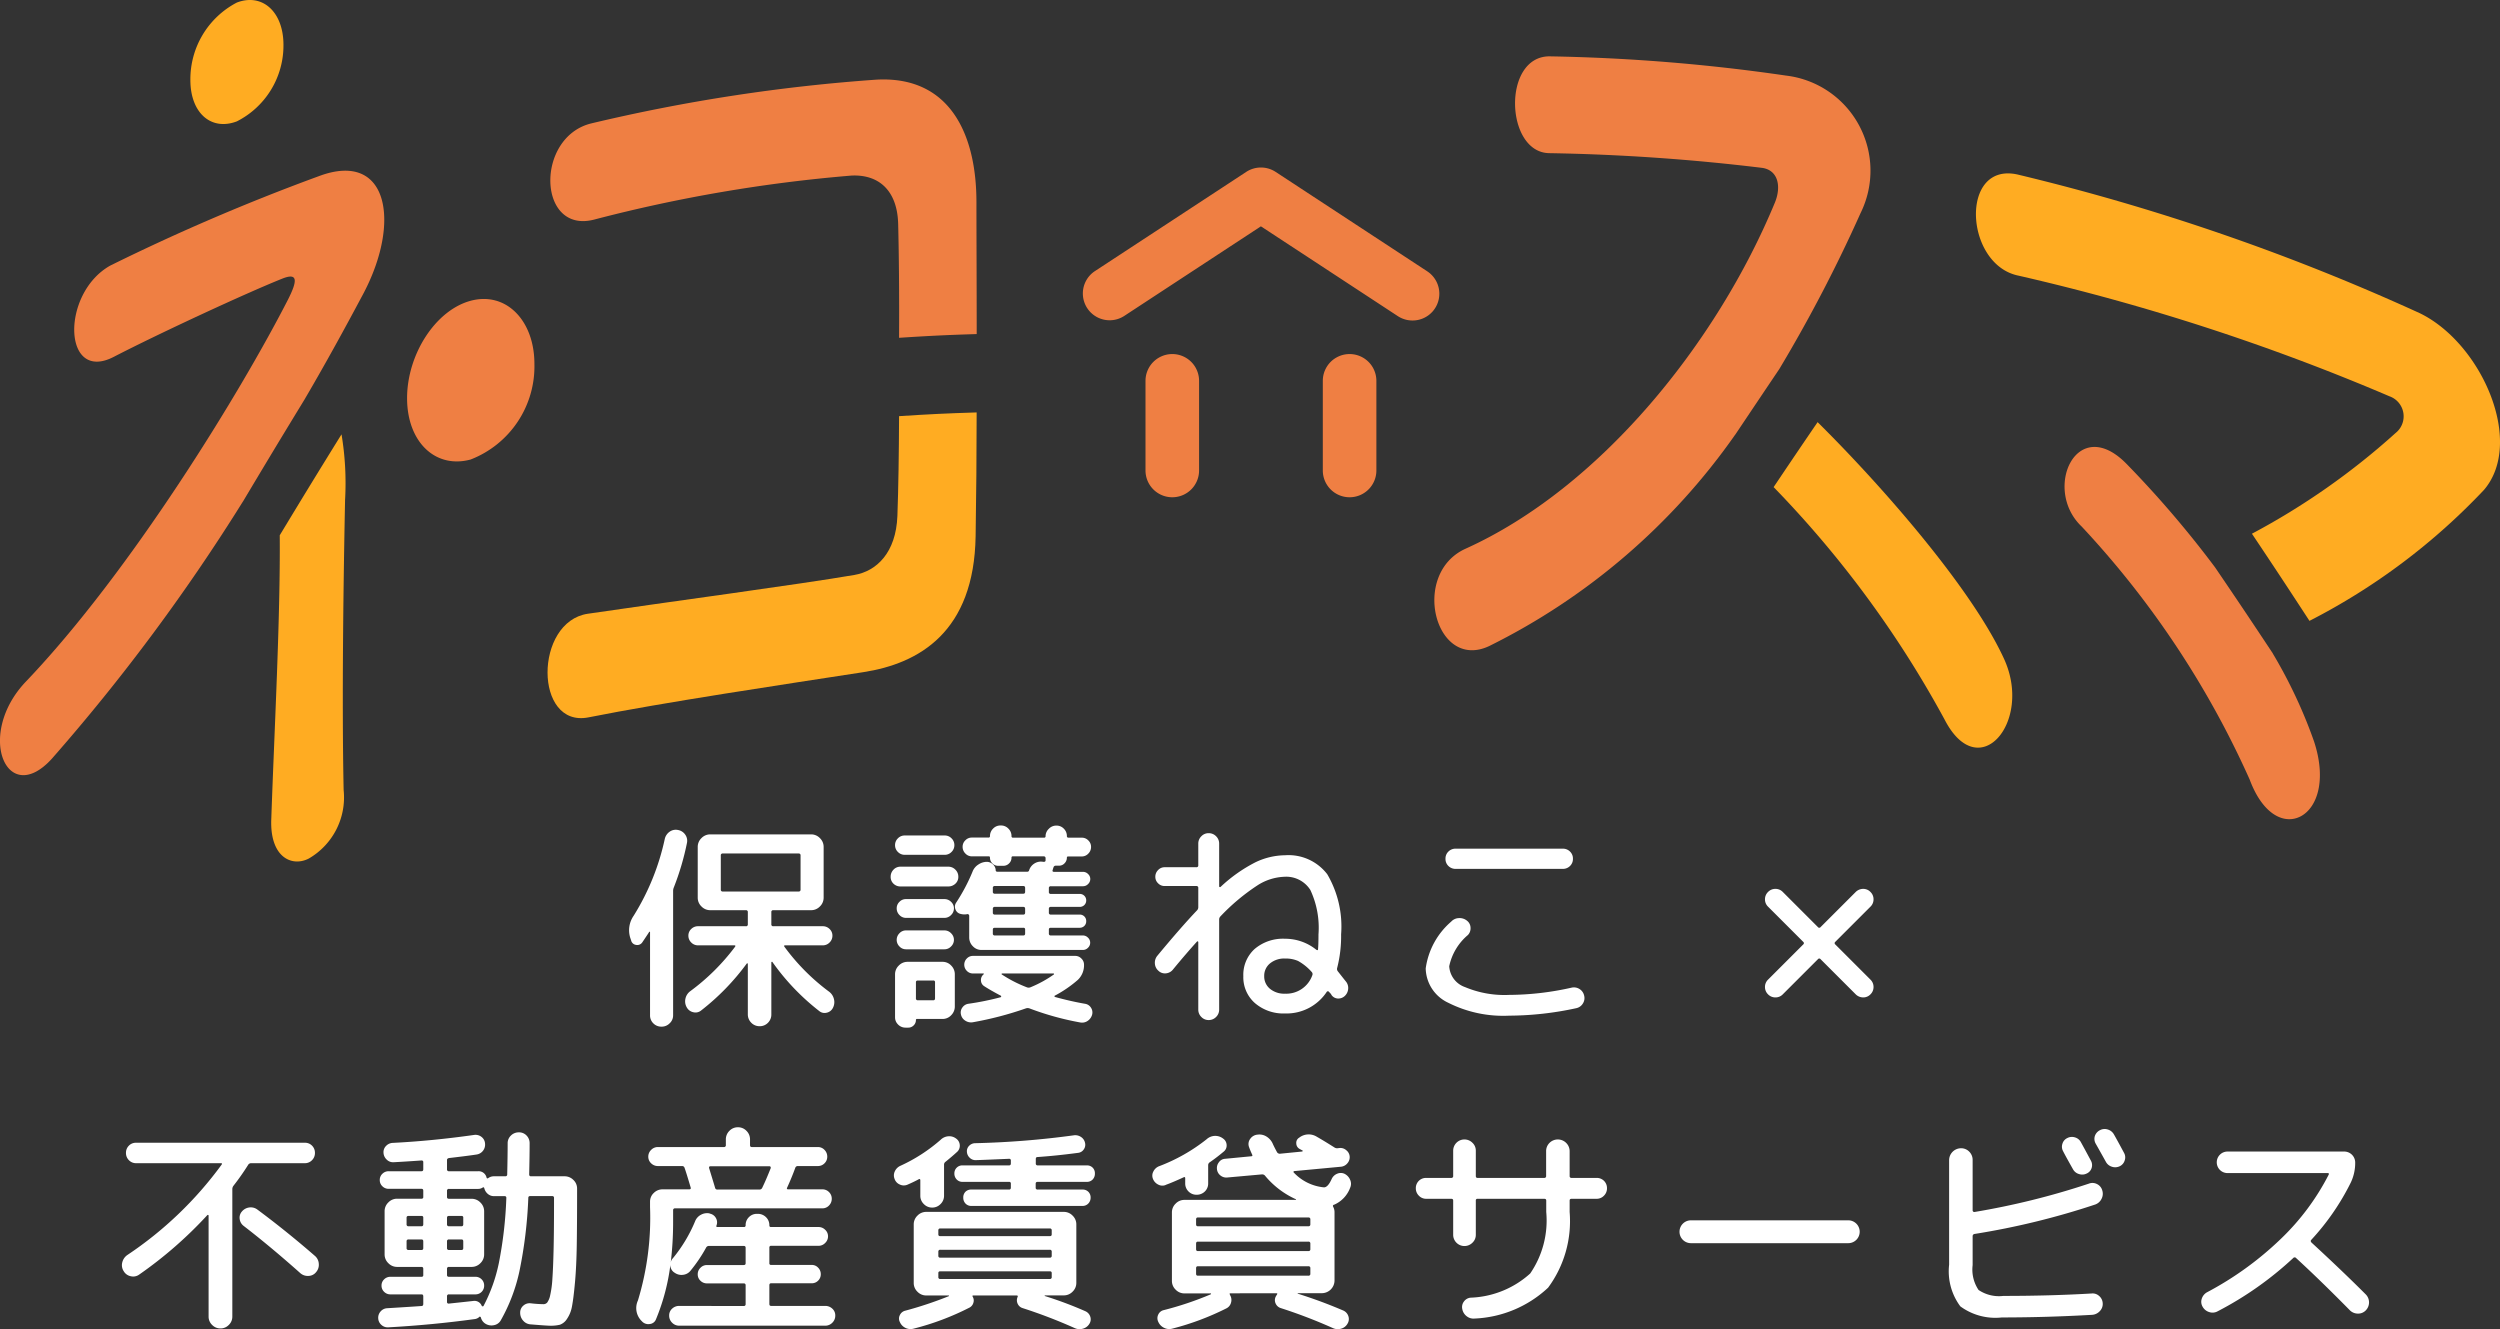
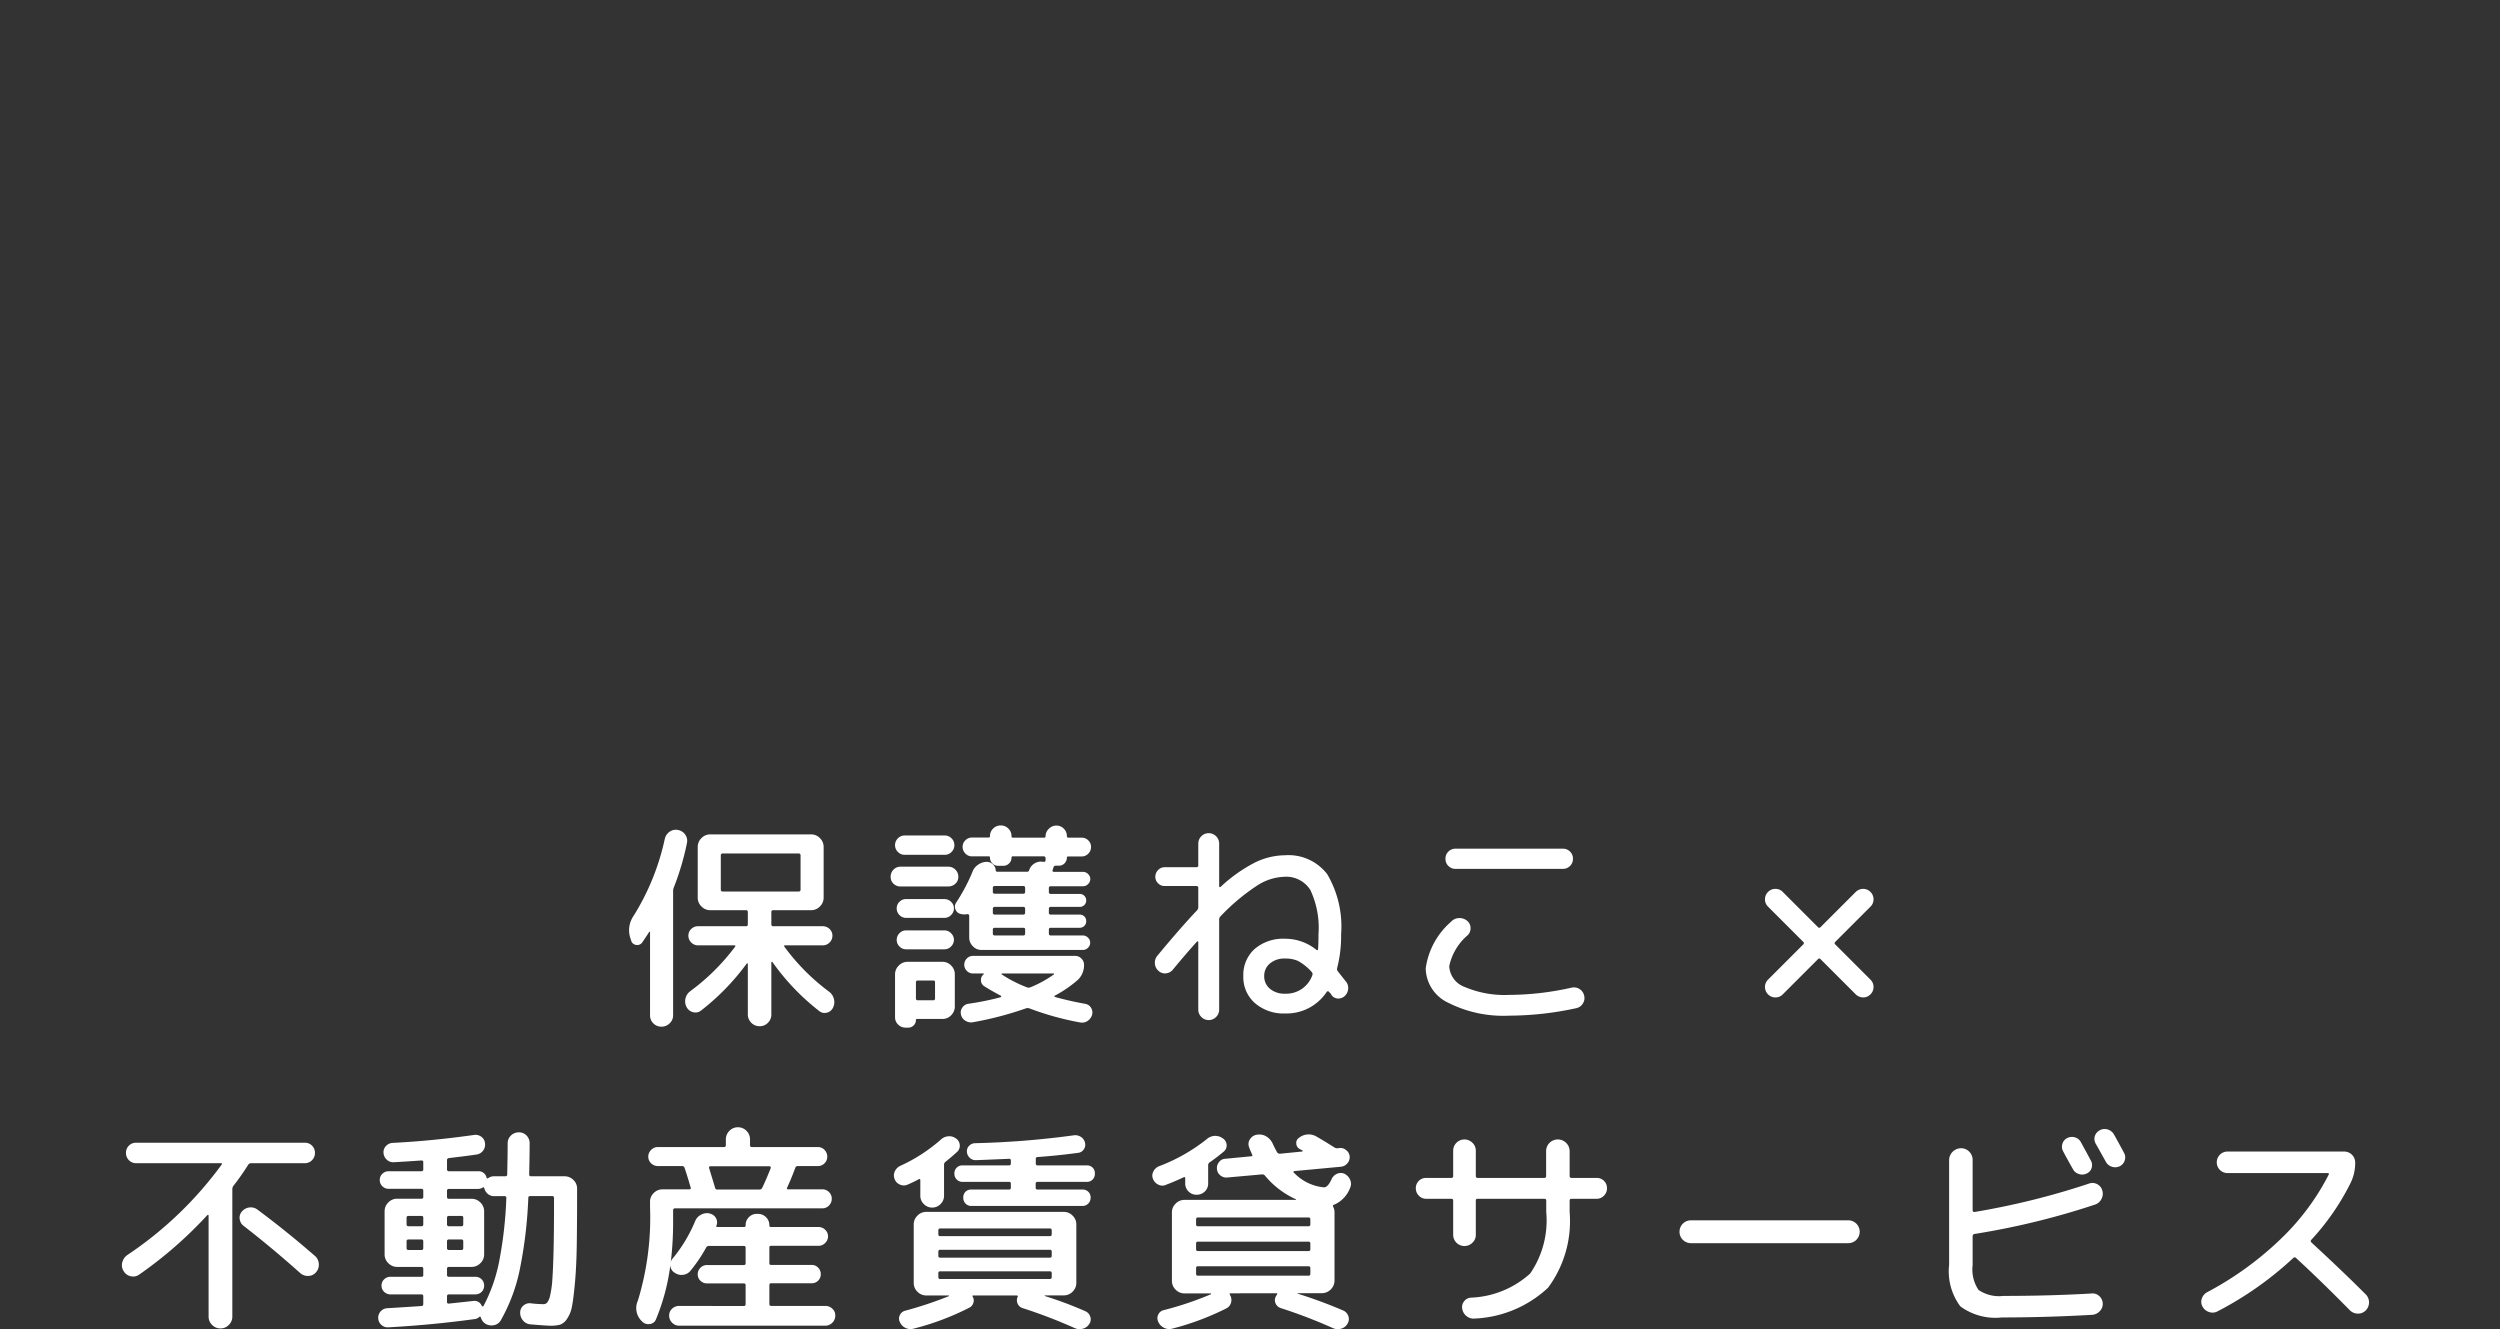
<svg xmlns="http://www.w3.org/2000/svg" width="113.773" height="60.493" viewBox="0 0 113.773 60.493">
  <rect x="0" y="0" width="113.773" height="60.493" fill="#333333" stroke="none" />
  <defs>
    <clipPath id="clip-path">
-       <rect id="長方形_7365" data-name="長方形 7365" width="113.773" height="39.203" transform="translate(0 0)" fill="none" />
-     </clipPath>
+       </clipPath>
  </defs>
  <g id="logo" transform="translate(-20 -20)">
    <path id="パス_324" data-name="パス 324" d="M-26.56.75a.5.5,0,0,1-.37.15A.5.5,0,0,1-27.3.75a.5.5,0,0,1-.15-.37V-3.4q0-.02-.015-.02a.034.034,0,0,0-.025.01q-.02.04-.31.47a.274.274,0,0,1-.285.12.265.265,0,0,1-.225-.2l-.04-.12a1.151,1.151,0,0,1,.15-1,10.966,10.966,0,0,0,1.42-3.5.544.544,0,0,1,.22-.33.478.478,0,0,1,.38-.08.5.5,0,0,1,.33.21.478.478,0,0,1,.08.38,12.018,12.018,0,0,1-.6,2.03.4.4,0,0,0-.03.16V.38A.487.487,0,0,1-26.56.75ZM-19.3-.69a.587.587,0,0,1,.22.34.556.556,0,0,1-.05.4.409.409,0,0,1-.28.215A.378.378,0,0,1-19.75.19a10.479,10.479,0,0,1-2.13-2.23.02.02,0,0,0-.03-.01.032.032,0,0,0-.02.03V.34a.523.523,0,0,1-.155.385A.511.511,0,0,1-22.46.88a.514.514,0,0,1-.385-.16A.528.528,0,0,1-23,.34V-1.95a.034.034,0,0,0-.015-.03q-.015-.01-.035.01A10.723,10.723,0,0,1-25.12.16a.4.4,0,0,1-.355.085.444.444,0,0,1-.3-.215.545.545,0,0,1-.065-.4.564.564,0,0,1,.215-.34,9.777,9.777,0,0,0,2.04-2.02q.05-.07-.03-.07h-1.65a.423.423,0,0,1-.31-.13.423.423,0,0,1-.13-.31.407.407,0,0,1,.13-.305.432.432,0,0,1,.31-.125h2.17A.08.08,0,0,0-23-3.76v-.55a.08.08,0,0,0-.09-.09h-1.62a.547.547,0,0,1-.4-.17.547.547,0,0,1-.17-.4V-7.28a.547.547,0,0,1,.17-.4.547.547,0,0,1,.4-.17h4.59a.547.547,0,0,1,.4.17.547.547,0,0,1,.17.4v2.31a.547.547,0,0,1-.17.4.547.547,0,0,1-.4.17h-1.72a.08.08,0,0,0-.09.09v.55a.08.08,0,0,0,.09.09h2.25a.432.432,0,0,1,.31.125.407.407,0,0,1,.13.305.423.423,0,0,1-.13.31.423.423,0,0,1-.31.13H-21.3q-.08,0-.03.07A9.609,9.609,0,0,0-19.3-.69Zm-4.84-4.56h3.45a.08.08,0,0,0,.09-.09V-6.89a.08.08,0,0,0-.09-.09h-3.45a.08.08,0,0,0-.09.09v1.55A.08.08,0,0,0-24.14-5.25Zm8.28-2.55h1.82a.423.423,0,0,1,.31.13.423.423,0,0,1,.13.31.423.423,0,0,1-.13.31.423.423,0,0,1-.31.13h-1.82a.423.423,0,0,1-.31-.13.423.423,0,0,1-.13-.31.423.423,0,0,1,.13-.31A.423.423,0,0,1-15.86-7.8Zm-.19,2.32a.444.444,0,0,1-.32-.125.419.419,0,0,1-.13-.315.452.452,0,0,1,.13-.325.427.427,0,0,1,.32-.135h2.17a.443.443,0,0,1,.325.135.443.443,0,0,1,.135.325.411.411,0,0,1-.135.315.461.461,0,0,1-.325.125Zm.25,1.43a.4.4,0,0,1-.3-.13.42.42,0,0,1-.125-.3.4.4,0,0,1,.125-.3.4.4,0,0,1,.3-.125h1.75a.42.42,0,0,1,.3.125.4.4,0,0,1,.13.3.412.412,0,0,1-.13.3.412.412,0,0,1-.3.13Zm0,1.43a.4.4,0,0,1-.3-.13.42.42,0,0,1-.125-.3.42.42,0,0,1,.125-.3.4.4,0,0,1,.3-.13h1.75a.412.412,0,0,1,.3.13.412.412,0,0,1,.13.3.412.412,0,0,1-.13.3.412.412,0,0,1-.3.13Zm2.22,1.14V-.02a.556.556,0,0,1-.165.4.531.531,0,0,1-.395.17H-15.3a.044.044,0,0,0-.05.05.336.336,0,0,1-.105.245.336.336,0,0,1-.245.1h-.12a.463.463,0,0,1-.34-.14A.451.451,0,0,1-16.3.48V-1.48a.547.547,0,0,1,.17-.4.547.547,0,0,1,.4-.17h1.59a.531.531,0,0,1,.395.17A.556.556,0,0,1-13.58-1.48Zm-.9,1.09v-.73a.071.071,0,0,0-.08-.08h-.7q-.09,0-.09.08v.73a.08.08,0,0,0,.09.09h.7Q-14.48-.3-14.48-.39Zm6.83.25a.384.384,0,0,1,.265.175A.39.39,0,0,1-7.33.35a.5.5,0,0,1-.2.285A.449.449,0,0,1-7.87.71,13,13,0,0,1-10.18.07a.248.248,0,0,0-.17,0A15.469,15.469,0,0,1-12.76.7.475.475,0,0,1-13.1.63a.429.429,0,0,1-.2-.28.379.379,0,0,1,.06-.315.4.4,0,0,1,.27-.175,12.569,12.569,0,0,0,1.48-.3.036.036,0,0,0,.02-.035.036.036,0,0,0-.02-.035q-.44-.23-.75-.43a.314.314,0,0,1-.15-.26.324.324,0,0,1,.12-.28.034.034,0,0,0,.01-.025q0-.015-.02-.015h-.47a.379.379,0,0,1-.285-.12.392.392,0,0,1-.115-.28.392.392,0,0,1,.115-.28.379.379,0,0,1,.285-.12H-8.1a.384.384,0,0,1,.28.12.384.384,0,0,1,.12.28.917.917,0,0,1-.28.69,5.46,5.46,0,0,1-1.05.72.024.024,0,0,0-.015.03.045.045,0,0,0,.025.03Q-8.29-.25-7.65-.14ZM-9.08-1.47a.024.024,0,0,0,.015-.03.024.024,0,0,0-.025-.02h-2.34a.028.028,0,0,0-.02.04,5.945,5.945,0,0,0,1.15.59.221.221,0,0,0,.16,0A5.324,5.324,0,0,0-9.08-1.47ZM-12.09-6.6a.431.431,0,0,1,.255.125.376.376,0,0,1,.115.245.071.071,0,0,0,.08.08h1.35a.085.085,0,0,0,.09-.06.557.557,0,0,1,.22-.3.551.551,0,0,1,.35-.1l.1.01q.08,0,.08-.07v-.09a.08.08,0,0,0-.09-.09h-1.4a.053.053,0,0,0-.06.06.355.355,0,0,1-.11.26.355.355,0,0,1-.26.11h-.24a.355.355,0,0,1-.26-.11.355.355,0,0,1-.11-.26q0-.06-.05-.06h-.77a.4.4,0,0,1-.3-.13.42.42,0,0,1-.125-.3.4.4,0,0,1,.125-.3.4.4,0,0,1,.3-.125h.75a.062.062,0,0,0,.07-.07.468.468,0,0,1,.14-.335.455.455,0,0,1,.34-.145h.02a.455.455,0,0,1,.34.145A.468.468,0,0,1-11-7.77a.062.062,0,0,0,.07.07h1.41a.062.062,0,0,0,.07-.07A.46.46,0,0,1-9.3-8.105.46.46,0,0,1-8.97-8.25h.02a.451.451,0,0,1,.33.14.463.463,0,0,1,.14.34q0,.07.08.07h.6a.4.4,0,0,1,.295.125.4.4,0,0,1,.125.3.42.42,0,0,1-.125.3.4.4,0,0,1-.295.13h-.62q-.06,0-.06.05a.364.364,0,0,1-.105.26.339.339,0,0,1-.255.11h-.15a.1.1,0,0,0-.1.08.31.31,0,0,0-.02.06.31.31,0,0,1-.02.06q-.02.08.06.08h1.32a.319.319,0,0,1,.235.1.308.308,0,0,1,.1.225.316.316,0,0,1-.1.23.316.316,0,0,1-.23.1H-9.21a.08.08,0,0,0-.09.09v.17a.08.08,0,0,0,.09.09H-7.9a.291.291,0,0,1,.215.085A.291.291,0,0,1-7.6-4.85a.291.291,0,0,1-.085.215A.291.291,0,0,1-7.9-4.55H-9.21a.08.08,0,0,0-.09.09v.17a.08.08,0,0,0,.09.09H-7.9a.291.291,0,0,1,.215.085A.291.291,0,0,1-7.6-3.9a.291.291,0,0,1-.085.215A.291.291,0,0,1-7.9-3.6H-9.21q-.09,0-.09.08v.18a.08.08,0,0,0,.09.09h1.46a.324.324,0,0,1,.23.1.311.311,0,0,1,.1.235.308.308,0,0,1-.1.225.319.319,0,0,1-.235.1h-4.61a.531.531,0,0,1-.395-.17.556.556,0,0,1-.165-.4v-.99a.072.072,0,0,0-.03-.055.06.06,0,0,0-.06-.015.646.646,0,0,1-.3-.01.318.318,0,0,1-.235-.205.324.324,0,0,1,.035-.315,8.33,8.33,0,0,0,.74-1.4.657.657,0,0,1,.27-.33A.692.692,0,0,1-12.09-6.6Zm1.71,3.26v-.18a.071.071,0,0,0-.08-.08h-1.3q-.09,0-.09.08v.18a.08.08,0,0,0,.09.09h1.3Q-10.38-3.25-10.38-3.34Zm0-.95v-.17q0-.09-.08-.09h-1.3a.08.08,0,0,0-.09.09v.17a.08.08,0,0,0,.09.09h1.3Q-10.38-4.2-10.38-4.29Zm0-1.12q0-.09-.08-.09h-1.3a.08.08,0,0,0-.09.09v.17a.08.08,0,0,0,.09.09h1.3q.08,0,.08-.09ZM2.69-1.44a.136.136,0,0,0-.03-.15,2.334,2.334,0,0,0-.62-.5A1.4,1.4,0,0,0,1.45-2.2a1.017,1.017,0,0,0-.69.225A.726.726,0,0,0,.5-1.4a.726.726,0,0,0,.26.575A1.017,1.017,0,0,0,1.45-.6,1.259,1.259,0,0,0,2.69-1.44Zm-7.05-.89q1.06-1.28,1.8-2.06a.2.2,0,0,0,.06-.15v-.87a.08.08,0,0,0-.09-.09H-4.03a.4.4,0,0,1-.3-.125.4.4,0,0,1-.125-.3.42.42,0,0,1,.125-.3.4.4,0,0,1,.3-.13h1.44a.08.08,0,0,0,.09-.09v-.98a.463.463,0,0,1,.14-.34.451.451,0,0,1,.33-.14.463.463,0,0,1,.34.14.463.463,0,0,1,.14.34v1.94a.032.032,0,0,0,.02.03.042.042,0,0,0,.04,0A6.849,6.849,0,0,1,.1-6.58,3.182,3.182,0,0,1,1.45-6.9a2.218,2.218,0,0,1,1.92.865A4.7,4.7,0,0,1,4-3.3a5.841,5.841,0,0,1-.18,1.53.166.166,0,0,0,.03.15q.29.37.38.48a.464.464,0,0,1,.09.335.49.49,0,0,1-.16.315.425.425,0,0,1-.31.11.371.371,0,0,1-.28-.15.451.451,0,0,0-.07-.1L3.44-.69A.04.04,0,0,0,3.4-.71a.068.068,0,0,0-.05.02A2.192,2.192,0,0,1,1.45.3,1.988,1.988,0,0,1,.08-.17,1.566,1.566,0,0,1-.45-1.4,1.583,1.583,0,0,1,.065-2.635,1.989,1.989,0,0,1,1.45-3.1a2.252,2.252,0,0,1,1.42.5q.08.05.08-.03.02-.21.02-.67A4.055,4.055,0,0,0,2.6-5.32a1.3,1.3,0,0,0-1.2-.6,2.423,2.423,0,0,0-1.215.395A9.394,9.394,0,0,0-1.49-4.12a.2.2,0,0,0-.06.15V.12a.463.463,0,0,1-.14.34A.463.463,0,0,1-2.03.6.451.451,0,0,1-2.36.46.463.463,0,0,1-2.5.12V-2.95q0-.02-.025-.03t-.035.01q-.49.54-1.1,1.28a.458.458,0,0,1-.32.165.417.417,0,0,1-.33-.115.467.467,0,0,1-.165-.33A.494.494,0,0,1-4.36-2.33ZM9.21-7.2h4.88a.452.452,0,0,1,.325.13.438.438,0,0,1,.135.33.438.438,0,0,1-.135.33.452.452,0,0,1-.325.13H9.21a.452.452,0,0,1-.325-.13.438.438,0,0,1-.135-.33.438.438,0,0,1,.135-.33A.452.452,0,0,1,9.21-7.2ZM11.65.4A5.558,5.558,0,0,1,8.87-.19,1.763,1.763,0,0,1,7.85-1.75,3.427,3.427,0,0,1,9.01-3.88a.493.493,0,0,1,.35-.16.528.528,0,0,1,.37.12.413.413,0,0,1,.16.315.44.44,0,0,1-.12.335,2.542,2.542,0,0,0-.85,1.42A1.067,1.067,0,0,0,9.64-.9a4.63,4.63,0,0,0,2.01.355,13.142,13.142,0,0,0,2.84-.33.474.474,0,0,1,.355.06.468.468,0,0,1,.215.3A.452.452,0,0,1,15-.15a.459.459,0,0,1-.3.21A14.586,14.586,0,0,1,11.65.4ZM23.43-1.24l1.6-1.6a.075.075,0,0,0,0-.12l-1.6-1.6a.457.457,0,0,1-.14-.335.457.457,0,0,1,.14-.335.457.457,0,0,1,.335-.14.457.457,0,0,1,.335.14l1.6,1.6a.075.075,0,0,0,.12,0l1.6-1.6a.485.485,0,0,1,.34-.14.451.451,0,0,1,.33.14.457.457,0,0,1,.14.335.457.457,0,0,1-.14.335l-1.6,1.6a.075.075,0,0,0,0,.12l1.6,1.6a.457.457,0,0,1,.14.335.457.457,0,0,1-.14.335.451.451,0,0,1-.33.14.485.485,0,0,1-.34-.14l-1.6-1.6a.075.075,0,0,0-.12,0L24.1-.57a.457.457,0,0,1-.335.14.457.457,0,0,1-.335-.14A.457.457,0,0,1,23.29-.9.457.457,0,0,1,23.43-1.24ZM-45.32,9.224q1.32.98,2.62,2.11a.505.505,0,0,1,.175.36.5.5,0,0,1-.125.38.451.451,0,0,1-.345.17.513.513,0,0,1-.375-.13q-1.36-1.21-2.58-2.15a.46.46,0,0,1-.175-.31.416.416,0,0,1,.1-.34.524.524,0,0,1,.335-.185A.5.5,0,0,1-45.32,9.224Zm-5.38,2.96a.463.463,0,0,1-.38.075.477.477,0,0,1-.32-.225.5.5,0,0,1-.07-.4.572.572,0,0,1,.23-.34,16.956,16.956,0,0,0,4.29-4.11q.05-.07-.03-.07h-3.86a.443.443,0,0,1-.325-.135.455.455,0,0,1-.135-.335.452.452,0,0,1,.13-.325.438.438,0,0,1,.33-.135h7.68a.438.438,0,0,1,.33.135.452.452,0,0,1,.13.325.455.455,0,0,1-.135.335.443.443,0,0,1-.325.135H-45.6a.161.161,0,0,0-.13.06,11.1,11.1,0,0,1-.68.97.253.253,0,0,0-.05.15v5.8a.519.519,0,0,1-.16.38.519.519,0,0,1-.38.16.519.519,0,0,1-.38-.16.519.519,0,0,1-.16-.38V9.5a.032.032,0,0,0-.02-.03.033.033,0,0,0-.04.01A18.777,18.777,0,0,1-50.7,12.184Zm11.34,2.4a.422.422,0,0,1-.315-.11.418.418,0,0,1-.145-.3.422.422,0,0,1,.11-.315.418.418,0,0,1,.3-.145q1.15-.07,1.56-.1.08,0,.08-.1v-.34q0-.09-.08-.09h-1.42a.392.392,0,0,1-.28-.115.379.379,0,0,1-.12-.285.379.379,0,0,1,.12-.285.392.392,0,0,1,.28-.115h1.42a.071.071,0,0,0,.08-.08v-.28q0-.09-.08-.09h-1.11a.547.547,0,0,1-.4-.17.547.547,0,0,1-.17-.4V9.3a.547.547,0,0,1,.17-.4.547.547,0,0,1,.4-.17h1.11a.071.071,0,0,0,.08-.08v-.28q0-.09-.08-.09h-1.5a.392.392,0,0,1-.28-.115.379.379,0,0,1-.12-.285.379.379,0,0,1,.12-.285.392.392,0,0,1,.28-.115h1.5q.08,0,.08-.09v-.32a.071.071,0,0,0-.08-.08q-.86.06-1.27.08a.405.405,0,0,1-.315-.12.452.452,0,0,1-.145-.31.4.4,0,0,1,.115-.31.443.443,0,0,1,.305-.14q1.79-.09,3.69-.36a.438.438,0,0,1,.34.08.409.409,0,0,1,.17.3.456.456,0,0,1-.09.335.449.449,0,0,1-.3.175q-.39.06-1.25.16-.09.02-.09.09v.42a.08.08,0,0,0,.09.09h1.33a.369.369,0,0,1,.38.29q.02.06.08.02a.43.43,0,0,1,.26-.08h.51a.08.08,0,0,0,.09-.09q.02-.88.02-1.41a.475.475,0,0,1,.15-.355.5.5,0,0,1,.36-.145.466.466,0,0,1,.35.145.492.492,0,0,1,.14.355q0,.53-.02,1.41,0,.09.08.09h1.53a.556.556,0,0,1,.4.165.531.531,0,0,1,.17.395v.08q0,1.51-.015,2.48t-.08,1.695q-.065.725-.135,1.09a1.452,1.452,0,0,1-.23.585.646.646,0,0,1-.32.265,1.746,1.746,0,0,1-.45.045q-.15,0-.87-.06a.485.485,0,0,1-.35-.165.527.527,0,0,1-.14-.365.409.409,0,0,1,.145-.325.425.425,0,0,1,.335-.105,5.285,5.285,0,0,0,.58.04.224.224,0,0,0,.17-.075.837.837,0,0,0,.135-.33,4.51,4.51,0,0,0,.1-.74q.035-.485.055-1.32t.02-2.055v-.32q0-.08-.09-.08h-.99q-.09,0-.09.08a20.29,20.29,0,0,1-.405,3.345,7.875,7.875,0,0,1-.845,2.225.444.444,0,0,1-.31.225.515.515,0,0,1-.39-.065.469.469,0,0,1-.21-.29.063.063,0,0,0-.035-.03q-.025-.01-.035.01a.37.37,0,0,1-.22.1Q-37.37,14.474-39.36,14.584Zm2.67-4.99v.3a.08.08,0,0,0,.09.09h.57q.08,0,.08-.09v-.3a.071.071,0,0,0-.08-.08h-.57Q-36.69,9.514-36.69,9.594Zm0,1.08v.3a.08.08,0,0,0,.09.09h.57q.08,0,.08-.09v-.3q0-.09-.08-.09h-.57A.08.08,0,0,0-36.69,10.674Zm0,2.5v.25a.071.071,0,0,0,.08.08q.57-.06,1.11-.12a.355.355,0,0,1,.39.22.047.047,0,0,0,.035.025.048.048,0,0,0,.045-.015,7.332,7.332,0,0,0,.7-1.96,18.566,18.566,0,0,0,.34-2.96.071.071,0,0,0-.08-.08h-.48a.424.424,0,0,1-.28-.1.479.479,0,0,1-.16-.25q-.02-.08-.08-.04a.353.353,0,0,1-.2.06H-36.6a.08.08,0,0,0-.09.09v.28q0,.08.09.08h1.03a.547.547,0,0,1,.4.17.547.547,0,0,1,.17.4v1.96a.547.547,0,0,1-.17.4.547.547,0,0,1-.4.17H-36.6a.08.08,0,0,0-.09.09v.28q0,.08.09.08h1.2a.387.387,0,0,1,.285.115.387.387,0,0,1,.115.285.387.387,0,0,1-.115.285.387.387,0,0,1-.285.115h-1.2A.08.08,0,0,0-36.69,13.174Zm-1.84-3.58v.3a.08.08,0,0,0,.09.09h.59q.08,0,.08-.09v-.3a.071.071,0,0,0-.08-.08h-.59Q-38.53,9.514-38.53,9.594Zm.68,1.47q.08,0,.08-.09v-.3q0-.09-.08-.09h-.59a.08.08,0,0,0-.09.09v.3a.08.08,0,0,0,.09.09Zm14.66,2.55a.08.08,0,0,0,.09-.09v-.85a.08.08,0,0,0-.09-.09h-1.67a.412.412,0,0,1-.295-.12.387.387,0,0,1-.125-.29.4.4,0,0,1,.125-.3.4.4,0,0,1,.295-.125h1.67q.09,0,.09-.08v-.71q0-.08-.09-.08h-1.59a.143.143,0,0,0-.12.08,6.758,6.758,0,0,1-.71,1.05.5.5,0,0,1-.34.185.529.529,0,0,1-.38-.095.39.39,0,0,1-.19-.39,9.615,9.615,0,0,1-.66,2.51.337.337,0,0,1-.29.215.39.39,0,0,1-.35-.125l-.01-.01a.825.825,0,0,1-.17-.94,12.967,12.967,0,0,0,.55-4.25v-.24a.531.531,0,0,1,.17-.4.556.556,0,0,1,.4-.165h1.21q.09,0,.07-.08-.2-.68-.28-.9a.11.11,0,0,0-.11-.08h-1.1a.432.432,0,0,1-.31-.125.407.407,0,0,1-.13-.3.423.423,0,0,1,.13-.31.423.423,0,0,1,.31-.13h3a.08.08,0,0,0,.09-.09v-.26a.536.536,0,0,1,.16-.385.523.523,0,0,1,.39-.165.523.523,0,0,1,.39.165.536.536,0,0,1,.16.385v.26q0,.09.08.09h3.01a.407.407,0,0,1,.3.13.432.432,0,0,1,.125.31.415.415,0,0,1-.125.3.415.415,0,0,1-.3.125h-.91a.117.117,0,0,0-.12.08q-.16.44-.37.9-.04.08.05.08h1.55a.415.415,0,0,1,.305.125.415.415,0,0,1,.125.3.432.432,0,0,1-.125.31.407.407,0,0,1-.305.13h-6.7a.08.08,0,0,0-.09.09v.54a15.4,15.4,0,0,1-.11,1.85.362.362,0,0,1,.1-.21,6.664,6.664,0,0,0,1.01-1.68.566.566,0,0,1,.27-.3.574.574,0,0,1,.39-.06l.01.01a.4.4,0,0,1,.28.205.392.392,0,0,1,.02.345q-.02.06.05.06h1.2a.071.071,0,0,0,.08-.08.5.5,0,0,1,.15-.37.5.5,0,0,1,.37-.15h.03a.52.52,0,0,1,.375.15.5.5,0,0,1,.155.37q0,.08.07.08h2.17a.42.42,0,0,1,.3.125.4.4,0,0,1,.13.3.412.412,0,0,1-.13.3.412.412,0,0,1-.3.13h-2.16a.071.071,0,0,0-.08.08v.71a.071.071,0,0,0,.08.08h1.85a.387.387,0,0,1,.29.125.412.412,0,0,1,.12.3.4.4,0,0,1-.12.29.4.4,0,0,1-.29.12h-1.85q-.08,0-.08.09v.85q0,.09.08.09h2.46a.461.461,0,0,1,.325.125.411.411,0,0,1,.135.315.443.443,0,0,1-.135.325.443.443,0,0,1-.325.135h-6.64a.443.443,0,0,1-.325-.135.443.443,0,0,1-.135-.325.411.411,0,0,1,.135-.315.461.461,0,0,1,.325-.125Zm-1.51-6.36q-.08,0-.06.09.23.75.27.89a.1.1,0,0,0,.11.08h1.91a.135.135,0,0,0,.13-.09q.17-.35.38-.88a.076.076,0,0,0-.005-.06.048.048,0,0,0-.045-.03Zm10.85,5.91q.01-.02,0-.03h-1.03a.547.547,0,0,1-.4-.17.547.547,0,0,1-.17-.4V9.9a.547.547,0,0,1,.17-.4.547.547,0,0,1,.4-.17h6.26a.547.547,0,0,1,.4.17.547.547,0,0,1,.17.4v2.66a.547.547,0,0,1-.17.4.547.547,0,0,1-.4.17h-.86q-.01,0-.01.015t.01.015a17.868,17.868,0,0,1,1.84.69.406.406,0,0,1,.225.25.377.377,0,0,1-.045.33.49.49,0,0,1-.29.215.525.525,0,0,1-.37-.025,23.3,23.3,0,0,0-2.37-.91.361.361,0,0,1-.23-.2.372.372,0,0,1,0-.315q.02-.06-.04-.06h-1.99q-.04,0-.02.05a.33.33,0,0,1,.035.28.354.354,0,0,1-.175.22,12.075,12.075,0,0,1-2.55.96.512.512,0,0,1-.365-.035.52.52,0,0,1-.255-.265.34.34,0,0,1,0-.32.361.361,0,0,1,.25-.2A17.219,17.219,0,0,0-13.85,13.164Zm-.48-2.99v.18q0,.08.09.08h4.98q.09,0,.09-.08v-.18a.08.08,0,0,0-.09-.09h-4.98A.08.08,0,0,0-14.33,10.174Zm0,.97v.18a.08.08,0,0,0,.09.09h4.98a.08.08,0,0,0,.09-.09v-.18a.08.08,0,0,0-.09-.09h-4.98A.08.08,0,0,0-14.33,11.144Zm.09,1.24h4.98a.08.08,0,0,0,.09-.09v-.18q0-.08-.09-.08h-4.98q-.09,0-.09.08v.18A.08.08,0,0,0-14.24,12.384Zm-1.5-4.29a.416.416,0,0,1-.345-.01.423.423,0,0,1-.235-.25.427.427,0,0,1,.01-.35.507.507,0,0,1,.25-.25,7.477,7.477,0,0,0,1.84-1.19.556.556,0,0,1,.345-.155.509.509,0,0,1,.355.105.385.385,0,0,1,.165.29.376.376,0,0,1-.115.31q-.24.22-.55.47a.157.157,0,0,0-.05.13v1.4a.519.519,0,0,1-.16.38.519.519,0,0,1-.38.16.519.519,0,0,1-.38-.16.519.519,0,0,1-.16-.38v-.71a.049.049,0,0,0-.025-.045.033.033,0,0,0-.045.005Q-15.44,7.964-15.74,8.094Zm8.17-.88a.359.359,0,0,1,.265.105.359.359,0,0,1,.1.265.376.376,0,0,1-.1.27.351.351,0,0,1-.265.11H-9.81q-.09,0-.09.08v.18a.08.08,0,0,0,.09.09h2.04a.359.359,0,0,1,.265.1.359.359,0,0,1,.105.265.376.376,0,0,1-.105.27.351.351,0,0,1-.265.11h-5.06a.351.351,0,0,1-.265-.11.376.376,0,0,1-.1-.27.359.359,0,0,1,.1-.265.359.359,0,0,1,.265-.1h1.72q.08,0,.08-.09v-.18a.071.071,0,0,0-.08-.08h-2.12a.351.351,0,0,1-.265-.11.376.376,0,0,1-.105-.27.359.359,0,0,1,.105-.265.359.359,0,0,1,.265-.105h2.12q.08,0,.08-.09v-.13a.071.071,0,0,0-.08-.08q-1.39.06-1.5.06a.37.37,0,0,1-.29-.105.4.4,0,0,1-.13-.275.343.343,0,0,1,.1-.27.386.386,0,0,1,.265-.12,39.8,39.8,0,0,0,4.51-.36.46.46,0,0,1,.315.075.421.421,0,0,1,.185.265.358.358,0,0,1-.055.3.356.356,0,0,1-.265.16q-.98.13-1.84.19-.08,0-.08.09v.2a.08.08,0,0,0,.09.09Zm3.59.89a.393.393,0,0,1-.34-.015.484.484,0,0,1-.24-.255.393.393,0,0,1,.015-.34.484.484,0,0,1,.255-.24,8.065,8.065,0,0,0,2.17-1.23.581.581,0,0,1,.75-.03.37.37,0,0,1,.16.29.351.351,0,0,1-.13.3q-.32.27-.64.49a.153.153,0,0,0-.07.13v.83A.5.5,0,0,1-2.2,8.4a.52.52,0,0,1-.375.15.5.5,0,0,1-.37-.15.5.5,0,0,1-.15-.37V7.8q0-.08-.08-.04Q-3.66,7.984-3.98,8.1Zm8.39.13A1.349,1.349,0,0,1,3.69,9q-.09.02-.05.1a.514.514,0,0,1,.06.25v3.11a.581.581,0,0,1-.57.57H2.03a.029.029,0,0,0-.01.02,21.939,21.939,0,0,1,2.08.77.424.424,0,0,1,.23.255.4.4,0,0,1-.04.345.48.48,0,0,1-.29.225.525.525,0,0,1-.37-.025,23.3,23.3,0,0,0-2.37-.91.377.377,0,0,1-.235-.2.36.36,0,0,1-.005-.315.978.978,0,0,1,.06-.1q.04-.06-.02-.06H-1.03q-.07,0-.03.06v.01a.029.029,0,0,1,.01.02.422.422,0,0,1,.04.335.4.4,0,0,1-.2.255,12.231,12.231,0,0,1-2.48.93.511.511,0,0,1-.37-.04.539.539,0,0,1-.26-.27.371.371,0,0,1,0-.335.359.359,0,0,1,.25-.2,14.8,14.8,0,0,0,2.14-.72.034.034,0,0,0,.01-.025q0-.015-.01-.015h-1.2a.547.547,0,0,1-.4-.17.547.547,0,0,1-.17-.4V9.354a.547.547,0,0,1,.17-.4.547.547,0,0,1,.4-.17H1.93q.02,0,.02-.01a.029.029,0,0,0-.01-.02A3.9,3.9,0,0,1,.53,7.674a.17.17,0,0,0-.14-.05l-1.56.14a.423.423,0,0,1-.32-.09.412.412,0,0,1-.16-.29.423.423,0,0,1,.09-.315.366.366,0,0,1,.28-.155L-.1,6.8q.09,0,.05-.08-.1-.22-.14-.34a.39.39,0,0,1,.055-.375A.447.447,0,0,1,.2,5.814a.6.6,0,0,1,.415.095A.725.725,0,0,1,.9,6.254q.1.21.19.37a.151.151,0,0,0,.12.06l1.01-.1a.032.032,0,0,0,.03-.02.02.02,0,0,0-.01-.03L2.175,6.5,2.11,6.464a.289.289,0,0,1-.15-.25.27.27,0,0,1,.13-.26.7.7,0,0,1,.81-.04q.3.17.79.48a.219.219,0,0,0,.14.04l.09-.01a.4.4,0,0,1,.315.1.4.4,0,0,1,.155.29.418.418,0,0,1-.105.305A.429.429,0,0,1,4,7.274l-2.14.2q-.02,0-.025.03t.015.04a2.166,2.166,0,0,0,1.37.67q.18,0,.35-.38a.463.463,0,0,1,.25-.24.406.406,0,0,1,.33,0,.536.536,0,0,1,.26.275A.436.436,0,0,1,4.41,8.234ZM2.6,12.144v-.25a.08.08,0,0,0-.09-.09H-2.52q-.08,0-.08.09v.25q0,.09.08.09H2.51A.08.08,0,0,0,2.6,12.144Zm0-1.12v-.25a.08.08,0,0,0-.09-.09H-2.52q-.08,0-.08.09v.25q0,.09.08.09H2.51A.08.08,0,0,0,2.6,11.024Zm0-1.13v-.22a.08.08,0,0,0-.09-.09H-2.52q-.08,0-.08.09v.22q0,.09.08.09H2.51A.08.08,0,0,0,2.6,9.894Zm5.27-1.16a.451.451,0,0,1-.33-.14.463.463,0,0,1-.14-.34.461.461,0,0,1,.47-.47H9.01a.08.08,0,0,0,.09-.09V6.544a.512.512,0,0,1,.51-.51.508.508,0,0,1,.365.15.483.483,0,0,1,.155.36v1.15q0,.09.08.09h3.03a.08.08,0,0,0,.09-.09V6.574a.523.523,0,0,1,.155-.385.537.537,0,0,1,.76.005.528.528,0,0,1,.155.38v1.12a.08.08,0,0,0,.09.09h1.14a.461.461,0,0,1,.47.47.463.463,0,0,1-.14.34.451.451,0,0,1-.33.14H14.49q-.09,0-.09.08v.52a5.092,5.092,0,0,1-.98,3.445,5.215,5.215,0,0,1-3.34,1.405.5.5,0,0,1-.365-.105.525.525,0,0,1-.2-.325.412.412,0,0,1,.075-.345.42.42,0,0,1,.305-.175,4.268,4.268,0,0,0,2.71-1.1,4.261,4.261,0,0,0,.73-2.8v-.52q0-.08-.09-.08H10.21a.071.071,0,0,0-.08.08v1.56a.483.483,0,0,1-.155.36.508.508,0,0,1-.365.15.512.512,0,0,1-.51-.51V8.814q0-.08-.09-.08Zm12.05,2.02a.52.52,0,1,1,0-1.04h7.16a.52.52,0,1,1,0,1.04Zm17.12-4.78a.455.455,0,0,1,.355-.035.442.442,0,0,1,.275.225q.15.27.45.83a.423.423,0,0,1,.035.34.406.406,0,0,1-.225.25.455.455,0,0,1-.345.025.449.449,0,0,1-.275-.215q-.08-.14-.23-.41t-.22-.41a.418.418,0,0,1-.035-.34A.411.411,0,0,1,37.04,5.974Zm1.26-.09a.46.46,0,0,1,.23-.27.455.455,0,0,1,.355-.035.479.479,0,0,1,.285.225q.16.28.46.84a.414.414,0,0,1,.03.345.424.424,0,0,1-.23.265.467.467,0,0,1-.355.02.46.46,0,0,1-.275-.23q-.39-.7-.46-.82A.439.439,0,0,1,38.3,5.884Zm-4.23,8.25a2.692,2.692,0,0,1-1.89-.505,2.671,2.671,0,0,1-.51-1.895V6.974a.546.546,0,0,1,.54-.54.511.511,0,0,1,.375.155.523.523,0,0,1,.155.385v2.29a.072.072,0,0,0,.03.055.06.06,0,0,0,.06.015,34.471,34.471,0,0,0,5.2-1.29.448.448,0,0,1,.37.02.456.456,0,0,1,.24.29.5.5,0,0,1-.035.385.509.509,0,0,1-.285.255,34.544,34.544,0,0,1-5.49,1.34.1.1,0,0,0-.09.1v1.32a1.662,1.662,0,0,0,.27,1.13,1.662,1.662,0,0,0,1.13.27q2.13,0,4.01-.11a.437.437,0,0,1,.35.115.466.466,0,0,1,.16.335.461.461,0,0,1-.13.35.523.523,0,0,1-.34.17Q36.09,14.134,34.07,14.134Zm9.82-.28a.474.474,0,0,1-.385.035.512.512,0,0,1-.3-.245.439.439,0,0,1-.035-.37.512.512,0,0,1,.245-.29,14.8,14.8,0,0,0,3.34-2.415,10.959,10.959,0,0,0,2.19-2.935q.03-.07-.05-.07H44.34a.49.49,0,0,1,0-.98h5.32a.5.5,0,0,1,.49.49,2.071,2.071,0,0,1-.2.92,11.051,11.051,0,0,1-1.8,2.61q-.05.05.01.12,1.38,1.27,2.47,2.36a.519.519,0,0,1,0,.73.48.48,0,0,1-.365.145A.515.515,0,0,1,49.9,13.8q-1.36-1.38-2.44-2.37a.085.085,0,0,0-.13,0A15.539,15.539,0,0,1,43.89,13.854Z" transform="translate(77.033 65.822)" fill="#fff" />
    <g id="グループ_372" data-name="グループ 372" transform="translate(20 20)">
      <g id="グループ_371" data-name="グループ 371" clip-path="url(#clip-path)">
        <path id="パス_787" data-name="パス 787" d="M40.916,18.939c-.006,1.641-.03,3.3-.076,4.541-.063,1.674-.949,2.513-1.953,2.685-2.479.427-8.587,1.243-12.134,1.766-2.448.361-2.455,5.213.034,4.715,3.422-.683,8.944-1.507,12.5-2.056,2.551-.393,5.046-1.835,5.113-6.192.028-1.812.047-3.768.047-5.629-1.415.044-2.122.079-3.535.17" fill="#ffac22" />
        <path id="パス_788" data-name="パス 788" d="M40.916,15.373c.012-1.955-.008-3.9-.041-5.183-.038-1.493-.854-2.258-2.123-2.2a68.6,68.6,0,0,0-11.7,2c-2.583.684-2.708-3.718-.168-4.368a80.006,80.006,0,0,1,13.044-2c3.332-.153,4.509,2.529,4.509,5.575,0,1.534.012,3.694.012,6.006-1.415.044-2.122.079-3.535.17" fill="#ef7f43" />
-         <path id="パス_789" data-name="パス 789" d="M78.966,19.783A29.805,29.805,0,0,1,67.775,29.4c-2.459,1.162-3.605-3.289-1.077-4.429C72.83,22.2,78.132,15.6,80.772,9.224c.3-.728.158-1.471-.568-1.583a92.882,92.882,0,0,0-9.7-.671c-2-.028-2.146-4.39,0-4.406a84.254,84.254,0,0,1,10.77.875,4.358,4.358,0,0,1,3.4,6.257,67.308,67.308,0,0,1-3.7,7.1c-.8,1.188-1.2,1.785-2.006,2.988" fill="#ef7f43" />
        <path id="パス_790" data-name="パス 790" d="M102.482,24.29a32.536,32.536,0,0,0,6.54-4.585.968.968,0,0,0-.281-1.671,99.454,99.454,0,0,0-16.883-5.49c-2.462-.5-2.683-5.2-.032-4.6a99.981,99.981,0,0,1,18.294,6.308c2.8,1.354,4.79,5.851,2.927,8.04a29.189,29.189,0,0,1-7.945,5.963c-1.044-1.6-1.567-2.395-2.62-3.968" fill="#ffac22" />
        <path id="パス_791" data-name="パス 791" d="M11.051,22.831a89.307,89.307,0,0,1-8.693,11.7C.3,36.789-1.117,33.425,1.178,31.019c4.775-5,9.771-13.173,11.929-17.386.419-.829.477-1.246-.257-.954-1.671.667-5.673,2.527-7.674,3.562-2.323,1.2-2.416-2.891-.157-4.155A96.04,96.04,0,0,1,14.5,8.021c3.164-1.194,3.764,2.063,2.042,5.331-.813,1.528-1.72,3.187-2.689,4.838-1.123,1.841-1.683,2.769-2.8,4.641" fill="#ef7f43" />
        <path id="パス_792" data-name="パス 792" d="M12.9,2.042a3.87,3.87,0,0,1-2.124,3.483c-1.17.443-2.112-.386-2.112-1.88A3.934,3.934,0,0,1,10.781.115C11.95-.327,12.9.548,12.9,2.042" fill="#ffac22" />
-         <path id="パス_793" data-name="パス 793" d="M24.321,16.563a4.546,4.546,0,0,1-2.906,4.35c-1.6.431-2.889-.8-2.889-2.791s1.289-4,2.889-4.433,2.906.879,2.906,2.874" fill="#ef7f43" />
        <path id="パス_794" data-name="パス 794" d="M15.542,19.763a13.543,13.543,0,0,1,.162,2.991c-.069,3.379-.152,9.013-.065,13.2a3.214,3.214,0,0,1-1.585,3.117c-.776.4-1.767-.063-1.709-1.762.142-4.121.419-9.236.386-12.949,1.121-1.853,1.683-2.772,2.811-4.593" fill="#ffac22" />
-         <path id="パス_795" data-name="パス 795" d="M82.719,19.213c2.767,2.735,6.975,7.483,8.483,10.77,1.319,2.871-1.149,5.786-2.705,2.763a47.951,47.951,0,0,0-7.781-10.578c.8-1.19,1.2-1.781,2-2.955" fill="#ffac22" />
        <path id="パス_796" data-name="パス 796" d="M103.433,29.741a22.213,22.213,0,0,1,1.881,4.012c.576,1.77.128,3-.6,3.392s-1.725-.035-2.334-1.67a41.871,41.871,0,0,0-7.643-11.511c-1.8-1.7-.223-5.18,2.054-2.839a47.347,47.347,0,0,1,4.014,4.694c1.057,1.554,1.583,2.339,2.632,3.922" fill="#ef7f43" />
        <path id="パス_797" data-name="パス 797" d="M64.281,14.586a1.22,1.22,0,0,1-.668-.2L57.383,10.3l-6.232,4.086a1.219,1.219,0,0,1-1.336-2.039l6.9-4.524a1.221,1.221,0,0,1,1.338,0l6.9,4.525a1.219,1.219,0,0,1-.67,2.238" fill="#ef7f43" />
        <path id="パス_798" data-name="パス 798" d="M53.35,22.63a1.219,1.219,0,0,1-1.219-1.219V17.332a1.219,1.219,0,1,1,2.438,0v4.079A1.219,1.219,0,0,1,53.35,22.63" fill="#ef7f43" />
        <path id="パス_799" data-name="パス 799" d="M61.416,22.63A1.219,1.219,0,0,1,60.2,21.411V17.332a1.219,1.219,0,1,1,2.438,0v4.079a1.219,1.219,0,0,1-1.219,1.219" fill="#ef7f43" />
      </g>
    </g>
  </g>
</svg>